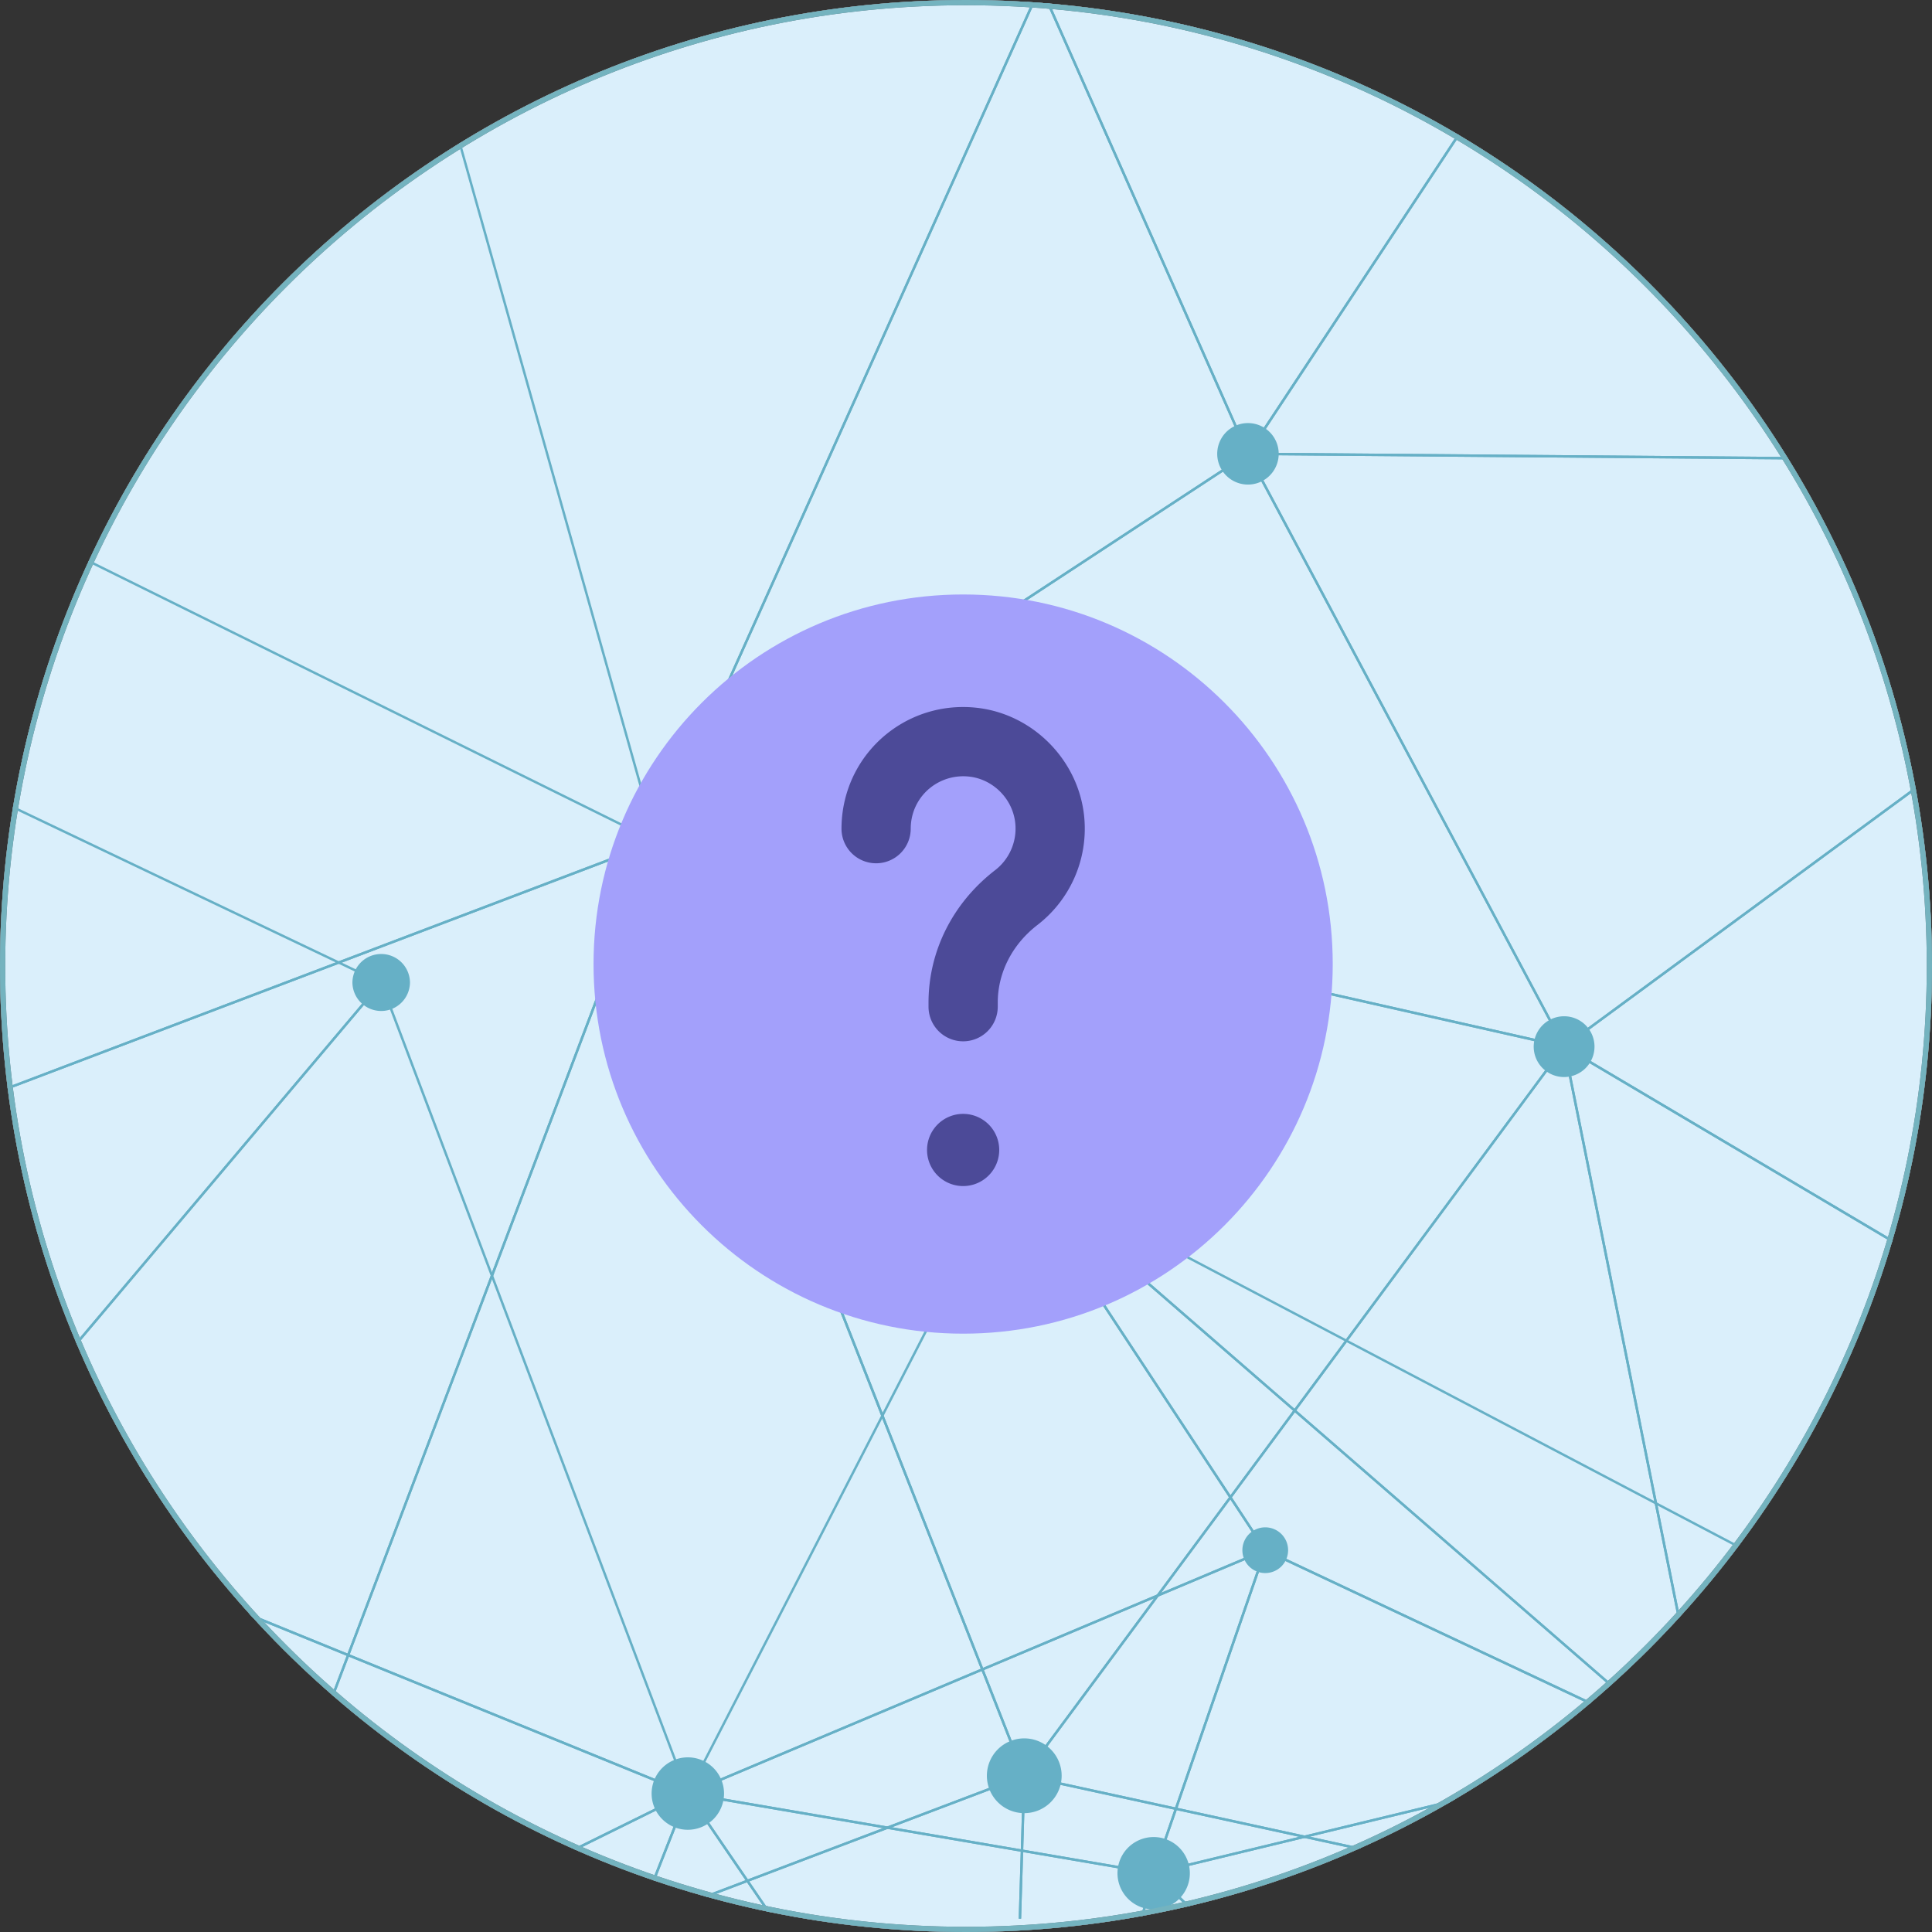
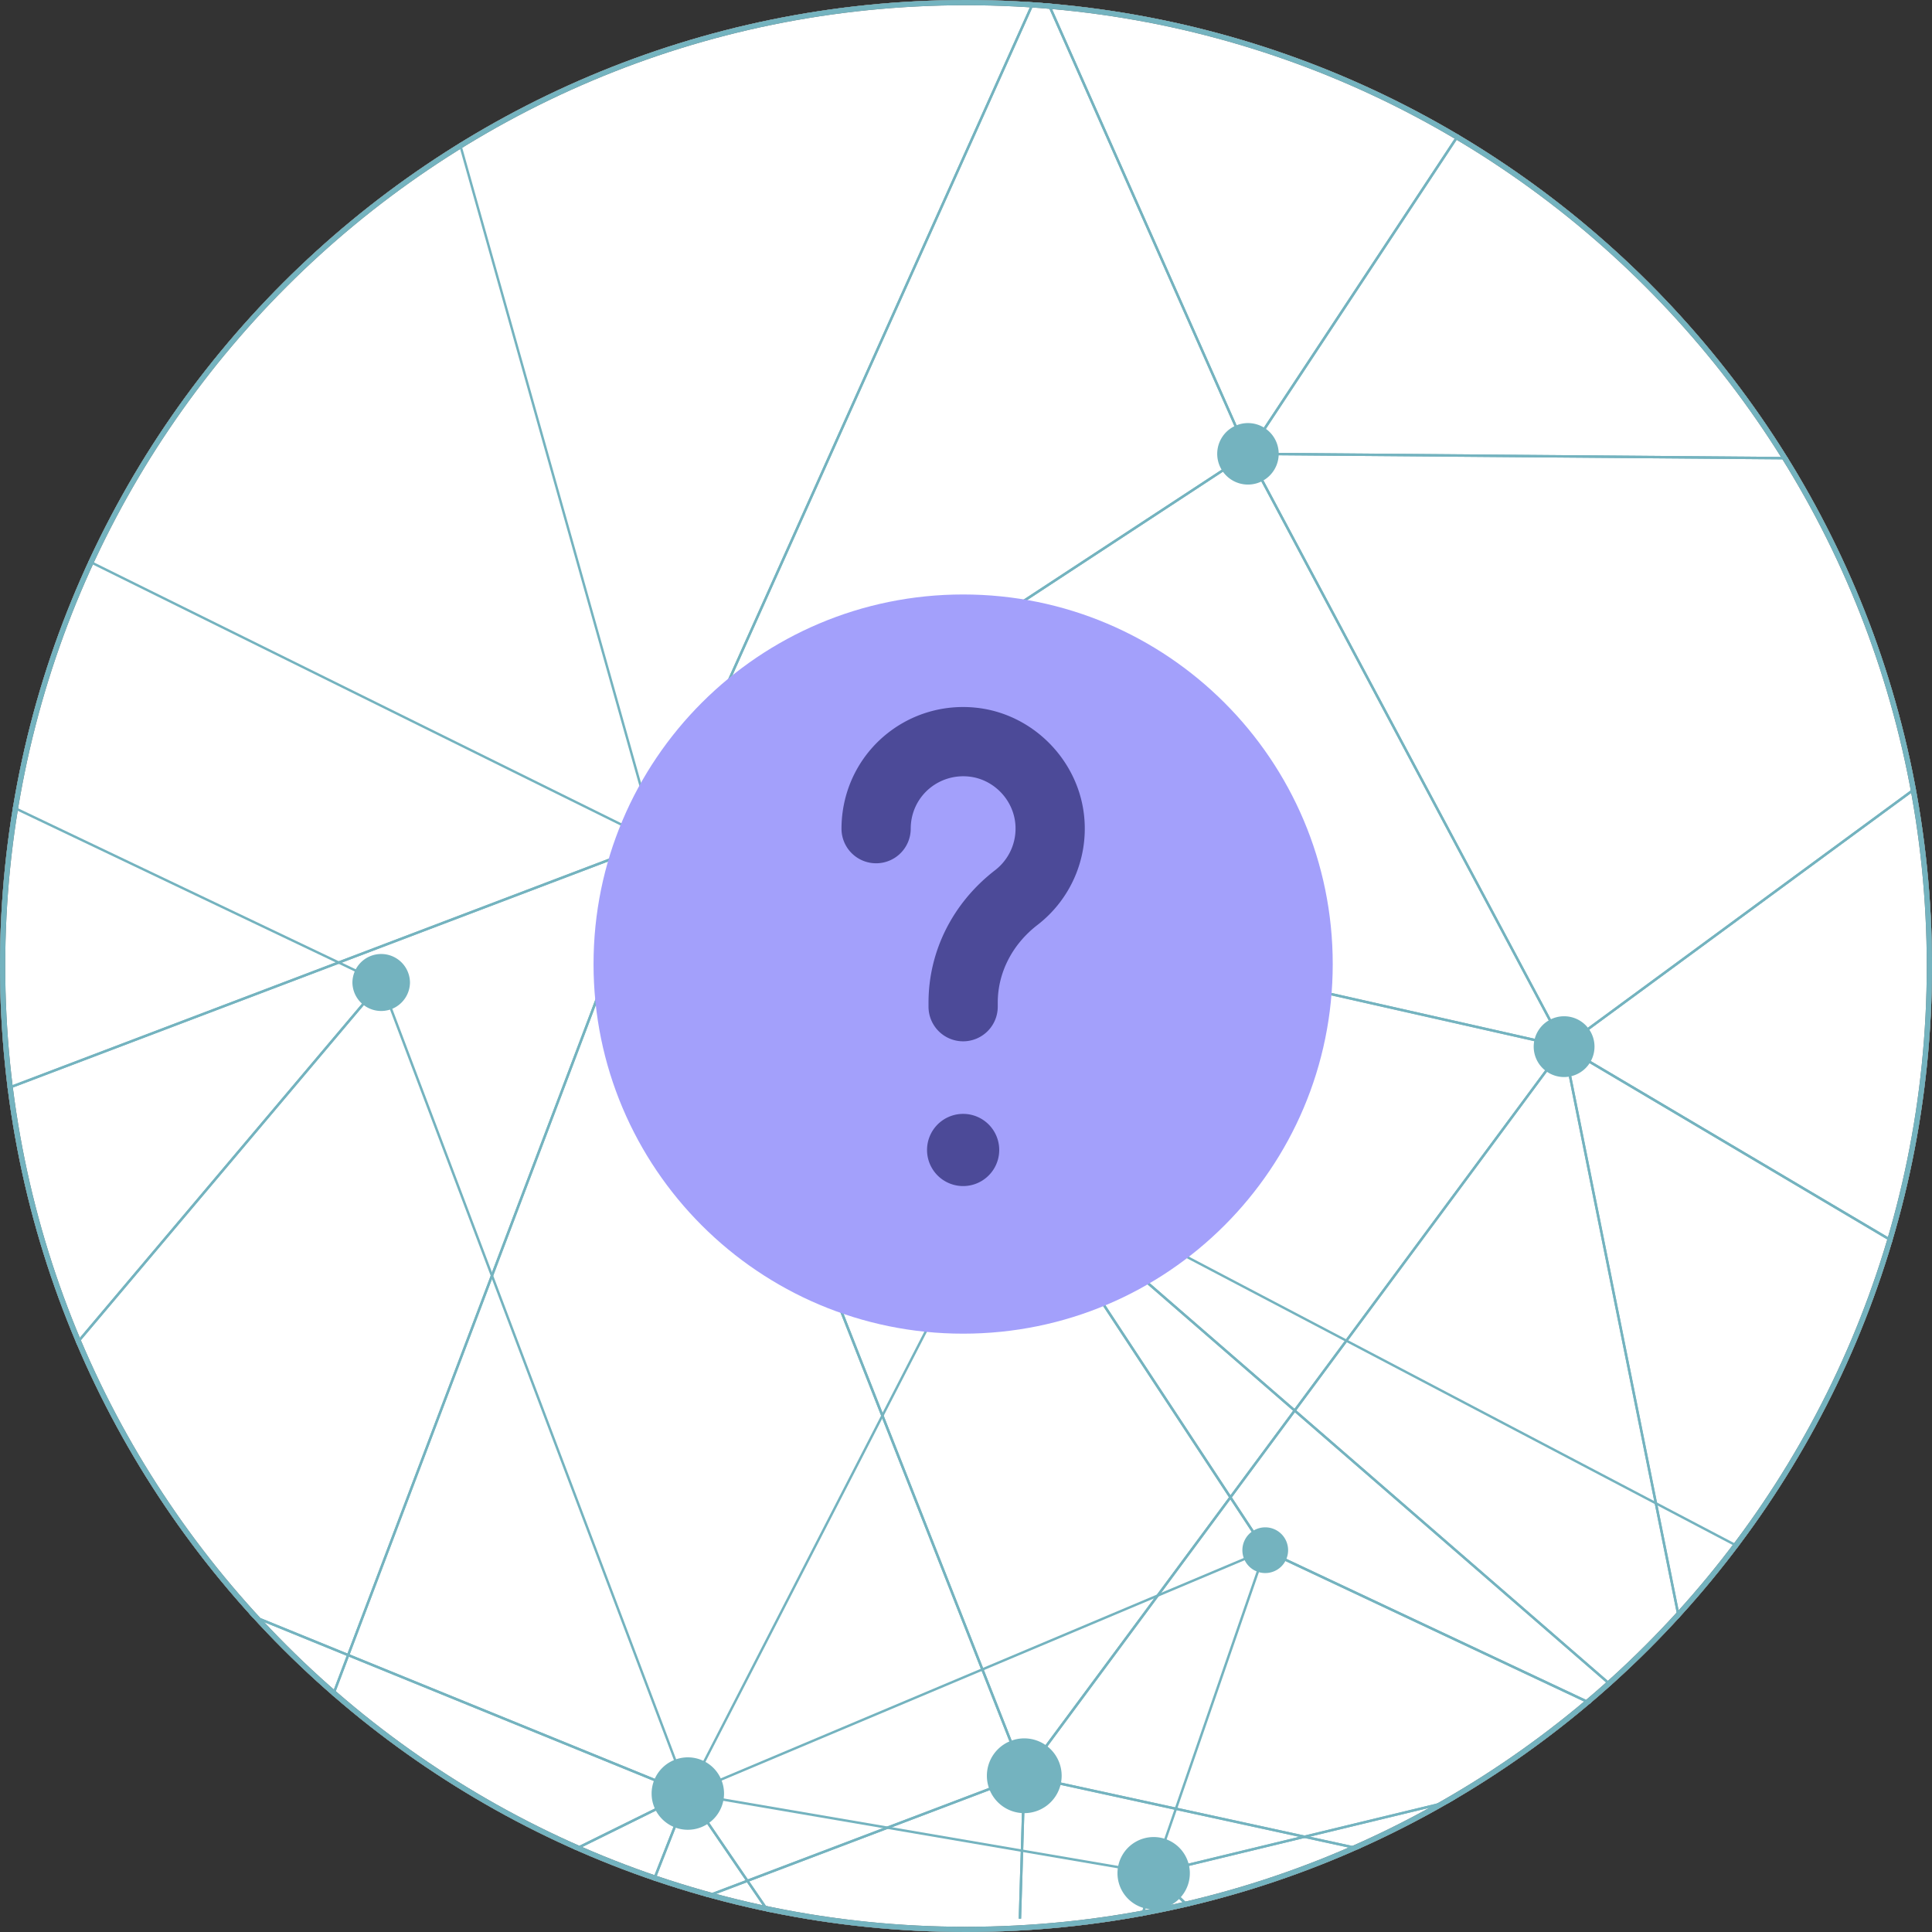
<svg xmlns="http://www.w3.org/2000/svg" width="370" height="370" viewBox="0 0 370 370">
  <rect x="0" y="0" width="370" height="370" fill="#333333" stroke="none" />
  <defs>
    <clipPath id="nz3ea">
      <path fill="#fff" d="M0 185C0 82.829 82.827.002 185 .002s185 82.827 185 185-82.827 185-185 185S0 287.174 0 185z" />
    </clipPath>
    <clipPath id="nz3ed">
      <path fill="#fff" d="M0 185C0 82.827 82.827 0 185 0s185 82.827 185 185-82.827 185-185 185S0 287.173 0 185z" />
    </clipPath>
    <clipPath id="nz3eb">
      <path d="M0 185C0 82.829 82.827.002 185 .002s185 82.827 185 185-82.827 185-185 185S0 287.174 0 185z" />
    </clipPath>
    <clipPath id="nz3ec">
      <path d="M-335.115 367.44v-491.347h734.862V367.44z" />
    </clipPath>
  </defs>
  <g>
    <g>
      <g>
        <g>
          <path fill="#fff" d="M0 185C0 82.829 82.827.002 185 .002s185 82.827 185 185-82.827 185-185 185S0 287.174 0 185z" />
          <path fill="none" stroke="#707070" stroke-miterlimit="20" stroke-width="2" d="M0 185C0 82.829 82.827.002 185 .002s185 82.827 185 185-82.827 185-185 185S0 287.174 0 185z" clip-path="url(&quot;#nz3ea&quot;)" />
        </g>
        <g clip-path="url(#nz3eb)">
          <g>
            <path fill="#74b3bf" d="M193.583 223.249L321.75 334.5l.055.049 77.939 9.871v-.465l-77.749-9.841-126.616-109.917 204.365 107.37v-.527L193.834 222.875z" />
          </g>
          <g>
            <path fill="#74b3bf" d="M322.265 367.44h.465l-.6-32.849 77.614 9.835v-.471l-77.822-9.853-.257-.037z" />
          </g>
          <g>
            <path fill="#74b3bf" d="M194.843 224.344L320.486 333.41l-78.024-36.706zm127.198 109.807L193.875 222.9l-.336.3 48.574 73.811.037.055 79.646 37.472z" />
          </g>
          <g>
            <path fill="#74b3bf" d="M220.474 358.621l9.314 8.819h.668l-9.051-8.574 100.272-24.244.587 32.818h.466l-.6-33.112-.006-.288z" />
          </g>
          <g>
            <path fill="#74b3bf" d="M218.39 367.44h.472l2.198-8.255 8.727 8.255h.667l-9.639-9.125z" />
          </g>
          <g>
            <path fill="#74b3bf" d="M321.203 334.261l-99.911 24.159 21.152-61.22zm.74.294l.643-.159-80.185-37.723-.233-.11-21.587 62.5z" />
          </g>
          <g>
            <path fill="#74b3bf" d="M147.8 367.44h.563l-16.13-23.632 88.422 15.12-2.266 8.512h.478l2.296-8.635.068-.245-89.464-15.303-.532-.092z" />
          </g>
          <g>
            <path fill="#74b3bf" d="M122.061 367.44h.496l9.235-23.467L147.8 367.44h.557l-16.443-24.085-.239-.362z" />
          </g>
          <g>
-             <path fill="#74b3bf" d="M241.917 297.298l-21.133 61.19-88.239-15.102zm.772-.827L130.91 343.576l89.99 15.395.196.037z" />
-           </g>
+             </g>
          <g>
            <path fill="#74b3bf" d="M241.96 296.783l-109.74 46.242 61.533-119.495zm.435.319l.257-.11-48.734-74.044-.214-.33-62.182 120.762-.293.563z" />
          </g>
          <g>
            <path fill="#74b3bf" d="M-17.406 367.44h.465l7.636-81.196 140.475 57.264-48.482 23.932h1.04l48.104-23.748.459-.227-141.712-57.766-.288-.11z" />
          </g>
          <g>
            <path fill="#74b3bf" d="M72.917 188.66l58.41 154.414L-9.13 285.822zm.16-.9l-82.764 98.007-.202.245 141.528 57.686.49.196z" />
          </g>
          <g>
            <path fill="#74b3bf" d="M82.687 367.44h1.041l47.57-23.485-9.234 23.485h.496l9.381-23.877.22-.557z" />
          </g>
          <g>
            <path fill="#74b3bf" d="M72.636 188.293l-81.87 96.947 7.477-132.416zm.734-.159l-75.243-35.88-.306-.14L-9.742 285.9l-.037.692z" />
          </g>
          <g>
            <path fill="#74b3bf" d="M-135.506 367.44h.686l81.067-74.466 18.525 74.466h.478l-18.74-75.336z" />
          </g>
          <g>
            <path fill="#74b3bf" d="M-53.655 292.308l-.251.036 18.683 75.097h.472l-18.586-74.717 43.577-6.534-7.648 81.251h.465l7.692-81.79z" />
          </g>
          <g>
            <path fill="#74b3bf" d="M-9.73 285.718l-43.54 6.528 50.98-138.258zm.257.422l.184-.03 7.544-133.635-.44-.092-51.79 140.438z" />
          </g>
          <g>
            <path fill="#74b3bf" d="M-216.574 299.902l-.557.031 74.05 67.51h.679l-73.596-67.1 161.755-7.544-81.264 74.643h.686l81.356-74.729.465-.435z" />
          </g>
          <g>
            <path fill="#74b3bf" d="M-54.471 292.344l-161.761 7.544 28.763-78.997zm.857.422l.833-.043-134.706-72.365-.233-.123-29.186 80.143z" />
          </g>
          <g>
            <path fill="#74b3bf" d="M-102.115 102.106l48.146 189.98-133.28-71.6zm.203-1.078l-85.869 119.403-.147.208 134.192 72.103.46.25z" />
          </g>
          <g>
            <path fill="#74b3bf" d="M-240.13 367.44h.484l23.184-66.897 73.376 66.897h.686l-74.006-67.479-.264-.233z" />
          </g>
          <g>
            <path fill="#74b3bf" d="M-334.068 367.44h.925l116.157-66.793-23.142 66.793h.484l23.497-67.816z" />
          </g>
          <g>
            <path fill="#74b3bf" d="M-102.42 101.733l-85.104 118.33-48.293-139.519zm.814-.337l-134.896-21.427 48.69 140.67.147.417z" />
          </g>
          <g>
            <path fill="#74b3bf" d="M-236.233 80.752l48.011 138.7-79.445-95.122zm48.856 139.74l-48.562-140.31-.147-.416-32.162 44.588 80.48 96.359z" />
          </g>
          <g>
            <path fill="#74b3bf" d="M-335.115 329.868v1.09l33.296-71.336 84.76 40.533-117.009 67.283h.925l116.69-67.105.38-.215-85.765-41.01-.208-.099z" />
          </g>
          <g>
            <path fill="#74b3bf" d="M-187.97 220.946l-28.728 78.875-84.625-40.467zm.593-.3l.165-.454-115.336 39.089 85.88 41.066.233.11z" />
          </g>
          <g>
            <path fill="#74b3bf" d="M-187.983 220.456l-113.622 38.507 33.76-134.125zm.465.33l.319-.11-80.578-96.481-.294-.349-34.085 135.417-.104.41z" />
          </g>
          <g>
            <path fill="#74b3bf" d="M399.745-123.907L70.711-34.162l.067.453 253.913-8.916.068-.006 74.986-53.982v-.57L324.6-43.078 72.75-34.242l326.995-89.187z" />
          </g>
          <g>
            <path fill="#74b3bf" d="M324.547-43.043l-.215.16 75.416 78.097v-.668l-74.724-77.368 74.724-53.792v-.57z" />
          </g>
          <g>
            <path fill="#74b3bf" d="M323.027-42.563L199.29-2.893 72.452-33.77zm1.727-.074l-.085-.447-253.901 8.91-.05.453L199.24-2.434l.061.018z" />
          </g>
          <g>
            <path fill="#74b3bf" d="M299.403 200.26l-.281.209 100.62 59.603v-.539l-99.781-59.107 99.782-73.351v-.576z" />
          </g>
          <g>
            <path fill="#74b3bf" d="M238.805 86.785l-.233.361 161.174 1.299v-.466L239.43 86.687l85.28-129.17 75.036 77.7v-.668l-74.901-77.565-.196-.208z" />
          </g>
          <g>
            <path fill="#74b3bf" d="M238.612 86.68l60.724 113.873.129.24 100.278-73.72v-.57l-100.125 73.603-60.234-112.954 160.359 1.292v-.465L239.004 86.68z" />
          </g>
          <g>
            <path fill="#74b3bf" d="M335.35 367.44h.587l63.81-81.098v-.741z" />
          </g>
          <g>
            <path fill="#74b3bf" d="M324.124-42.435l-85.091 128.87-39.426-88.949zm.747-.288l.36-.55-126.26 40.478 39.81 89.806.178.386z" />
          </g>
          <g>
            <path fill="#74b3bf" d="M332.88 367.44h.472l-33.48-166.532 99.874 59.162v-.539l-100.082-59.278-.453-.27z" />
          </g>
          <g>
            <path fill="#74b3bf" d="M335.35 367.44h.587l63.81-81.098v-.741z" />
          </g>
          <g>
            <path fill="#74b3bf" d="M195.975 339.943l-.214.288 125.024 27.208h2.174l-126.408-27.508 102.868-138.932 33.461 166.44h.472L299.768 200.4l-.098-.508z" />
          </g>
          <g>
            <path fill="#74b3bf" d="M238.916 87.25l60.192 112.862-172.821-38.984zm.288-.441l-.122-.22-113.5 74.453-.453.3 174.364 39.334.49.11z" />
          </g>
          <g>
            <path fill="#74b3bf" d="M299.144 200.596l-102.93 139.011-70.136-178.05zm.582-.012l.208-.288-174.186-39.29-.423-.092 70.614 179.25.153.393z" />
          </g>
          <g>
            <path fill="#74b3bf" d="M195.094 367.44h.465l.82-27.08 124.406 27.08h2.174l-126.751-27.588-.276-.055z" />
          </g>
          <g>
            <path fill="#74b3bf" d="M238.714 86.827l-112.476 73.774L199.295-2.09zm.41.282l.166-.11-39.995-90.217-73.798 164.352-.325.729z" />
          </g>
          <g>
            <path fill="#74b3bf" d="M198.97-2.495l-73.216 163.047L71.098-33.623zm.533-.067l.11-.252L70.443-34.26l55.041 195.553.172.613z" />
          </g>
          <g>
            <path fill="#74b3bf" d="M-87.832 242.082l-.294.104L8.312 367.443h.582l-96.267-125.05 212.675-80.767-77.999 205.817h.49l78.128-206.129.177-.484z" />
          </g>
          <g>
            <path fill="#74b3bf" d="M125.123 161.201L-87.534 241.97l-9.265-190.52zm1.157.062L-96.946 50.862l-.355-.172 9.32 191.622.019.312z" />
          </g>
          <g>
            <path fill="#74b3bf" d="M47.304 367.44h.49l77.913-205.566 70.149 178.076-72.464 27.49h1.305l71.539-27.141.226-.086-70.76-179.618z" />
          </g>
          <g>
            <path fill="#74b3bf" d="M123.395 367.44h1.298l71.22-27.025-.82 27.025h.465l.833-27.355.006-.343z" />
          </g>
          <g>
            <path fill="#74b3bf" d="M-97.264 51.376l9.246 190.238-127.235-153.078zm.44-.318l-.012-.3-118.882 37.441-.33.104 128.122 154.143.441.527z" />
          </g>
          <g>
            <path fill="#74b3bf" d="M-135.242 367.44h.466l5.658-72.47 111.32 72.47h.85l-112.243-73.064-.325-.208z" />
          </g>
          <g>
            <path fill="#74b3bf" d="M-129.499 294.418l-.153.203L-17.8 367.439h.852l-112.03-72.929 41.232-51.844L8.312 367.439h.582l-96.64-125.52z" />
          </g>
          <g>
            <path fill="#74b3bf" d="M-88.048 242.3l-41.207 51.82-85.587-204.366zm.478.14l.116-.147-128.02-154.02-.391.232 86.334 206.153.153.356z" />
          </g>
          <g>
            <path fill="#74b3bf" d="M-200.905 367.44h.643l70.663-72.262-5.64 72.262h.46l5.694-72.856.043-.63z" />
          </g>
          <g>
            <path fill="#74b3bf" d="M-335.115 348.409v.477l205.051-53.883-70.84 72.439h.643l71.11-72.715.581-.594z" />
          </g>
          <g>
            <path fill="#74b3bf" d="M-335.115 162.143l205.229 132.33-205.229 53.933v.484l205.853-54.098.509-.129-206.362-133.07z" />
          </g>
          <g>
            <g>
              <g />
              <g clip-path="url(#nz3ec)">
                <path fill="#74b3bf" d="M324.111 334.329a2.216 2.216 0 1 1-4.433 0c0-1.219.998-2.211 2.216-2.211 1.225 0 2.217.992 2.217 2.21" />
              </g>
              <g clip-path="url(#nz3ec)">
                <path fill="#74b3bf" d="M197.531 223.077a3.805 3.805 0 0 1-3.803 3.797 3.796 3.796 0 0 1-3.796-3.797c0-2.1 1.696-3.797 3.796-3.797a3.801 3.801 0 0 1 3.803 3.797" />
              </g>
              <g clip-path="url(#nz3ec)">
                <path fill="#74b3bf" d="M326.665 334.329c0 2.64-2.137 4.77-4.77 4.77a4.768 4.768 0 1 1 0-9.535 4.767 4.767 0 0 1 4.77 4.765" />
              </g>
              <g clip-path="url(#nz3ec)">
                <path fill="#74b3bf" d="M326.812 334.329a4.923 4.923 0 0 1-4.917 4.923c-2.713 0-4.912-2.21-4.912-4.923a4.916 4.916 0 0 1 4.912-4.918 4.917 4.917 0 0 1 4.917 4.918" />
              </g>
              <g clip-path="url(#nz3ec)">
                <path fill="#74b3bf" d="M245.763 296.881a3.456 3.456 0 1 1-6.914 0 3.451 3.451 0 0 1 3.46-3.453 3.454 3.454 0 0 1 3.454 3.453" />
              </g>
              <g clip-path="url(#nz3ec)">
                <path fill="#74b3bf" d="M196.386 223.077a2.654 2.654 0 1 1-5.31 0 2.655 2.655 0 0 1 5.31 0" />
              </g>
              <g clip-path="url(#nz3ec)">
                <path fill="#74b3bf" d="M222.872 358.745c0 1.071-.87 1.928-1.93 1.928a1.93 1.93 0 0 1 0-3.858c1.06 0 1.93.864 1.93 1.93" />
              </g>
              <g clip-path="url(#nz3ec)">
                <path fill="#74b3bf" d="M325.477 334.329a3.583 3.583 0 0 1-3.583 3.582 3.58 3.58 0 1 1 3.582-3.582" />
              </g>
              <g clip-path="url(#nz3ec)">
                <path fill="#74b3bf" d="M227.869 358.744a6.928 6.928 0 1 1-13.858 0 6.928 6.928 0 1 1 13.858 0" />
              </g>
              <g clip-path="url(#nz3ec)">
                <path fill="#74b3bf" d="M326.524 334.329a4.626 4.626 0 1 1-9.253 0 4.623 4.623 0 0 1 4.623-4.624c2.56 0 4.63 2.07 4.63 4.624" />
              </g>
              <g clip-path="url(#nz3ec)">
                <path fill="#74b3bf" d="M224.782 358.745c0 2.124-1.72 3.84-3.84 3.84a3.834 3.834 0 0 1-3.839-3.84 3.838 3.838 0 0 1 3.84-3.84c2.119 0 3.84 1.72 3.84 3.84" />
              </g>
              <g clip-path="url(#nz3ec)">
                <path fill="#74b3bf" d="M246.687 296.881a4.378 4.378 0 0 1-4.378 4.379 4.378 4.378 0 0 1-4.379-4.379 4.378 4.378 0 0 1 4.379-4.378 4.378 4.378 0 0 1 4.378 4.378" />
              </g>
              <g clip-path="url(#nz3ec)">
                <path fill="#74b3bf" d="M138.663 343.484a6.94 6.94 0 0 1-6.938 6.938c-3.828 0-6.933-3.11-6.933-6.938a6.934 6.934 0 0 1 6.933-6.932 6.935 6.935 0 0 1 6.938 6.932" />
              </g>
              <g clip-path="url(#nz3ec)">
                <path fill="#74b3bf" d="M225.18 358.745a4.244 4.244 0 0 1-8.487 0 4.242 4.242 0 0 1 4.25-4.238 4.24 4.24 0 0 1 4.238 4.238" />
              </g>
              <g clip-path="url(#nz3ec)">
                <path fill="#74b3bf" d="M135.54 343.484a3.808 3.808 0 0 1-3.815 3.815 3.816 3.816 0 1 1 3.815-3.815" />
              </g>
              <g clip-path="url(#nz3ec)">
                <path fill="#74b3bf" d="M226.173 358.744a5.232 5.232 0 0 1-5.23 5.236 5.234 5.234 0 0 1 0-10.466c2.884 0 5.23 2.34 5.23 5.23" />
              </g>
              <g clip-path="url(#nz3ec)">
                <path fill="#74b3bf" d="M135.785 343.484a4.054 4.054 0 1 1-8.108 0 4.055 4.055 0 0 1 8.108 0" />
              </g>
              <g clip-path="url(#nz3ec)">
                <path fill="#74b3bf" d="M243.81 296.881c0 .833-.668 1.5-1.5 1.5-.834 0-1.501-.667-1.501-1.5 0-.832.667-1.5 1.5-1.5s1.5.668 1.5 1.5" />
              </g>
              <g clip-path="url(#nz3ec)">
                <path fill="#74b3bf" d="M244.287 296.881a1.977 1.977 0 0 1-1.978 1.978 1.973 1.973 0 0 1-1.978-1.978c0-1.096.882-1.978 1.978-1.978 1.09 0 1.978.882 1.978 1.978" />
              </g>
              <g clip-path="url(#nz3ec)">
                <path fill="#74b3bf" d="M135.044 343.484a3.314 3.314 0 0 1-3.32 3.319 3.318 3.318 0 0 1-3.319-3.32 3.318 3.318 0 1 1 6.638 0" />
              </g>
              <g clip-path="url(#nz3ec)">
                <path fill="#74b3bf" d="M196.515 223.077a2.785 2.785 0 0 1-2.786 2.786 2.785 2.785 0 0 1-2.787-2.786 2.786 2.786 0 1 1 5.573 0" />
              </g>
              <g clip-path="url(#nz3ec)">
                <path fill="#74b3bf" d="M134.554 343.484a2.825 2.825 0 0 1-2.83 2.823 2.824 2.824 0 0 1-2.823-2.823 2.828 2.828 0 0 1 2.824-2.823 2.83 2.83 0 0 1 2.829 2.823" />
              </g>
              <g clip-path="url(#nz3ec)">
                <path fill="#74b3bf" d="M-7.403 285.914a2.11 2.11 0 0 1-2.107 2.106c-1.163 0-2.1-.95-2.1-2.106 0-1.158.937-2.107 2.1-2.107a2.11 2.11 0 0 1 2.107 2.107" />
              </g>
              <g clip-path="url(#nz3ec)">
                <path fill="#74b3bf" d="M134.095 343.484c0 1.31-1.06 2.37-2.37 2.37a2.361 2.361 0 0 1-2.358-2.37 2.36 2.36 0 0 1 2.358-2.364c1.31 0 2.37 1.06 2.37 2.364" />
              </g>
              <g clip-path="url(#nz3ec)">
                <path fill="#74b3bf" d="M-6.705 285.914a2.804 2.804 0 1 1-5.609 0 2.804 2.804 0 0 1 5.609 0" />
              </g>
              <g clip-path="url(#nz3ec)">
                <path fill="#74b3bf" d="M75.575 188.208a2.578 2.578 0 0 1-2.578 2.578 2.576 2.576 0 1 1 2.578-2.578" />
              </g>
              <g clip-path="url(#nz3ec)">
                <path fill="#74b3bf" d="M133.868 343.484a2.142 2.142 0 0 1-2.143 2.143 2.14 2.14 0 0 1-2.132-2.143 2.138 2.138 0 0 1 4.275 0" />
              </g>
              <g clip-path="url(#nz3ec)">
                <path fill="#74b3bf" d="M78.514 188.208a5.512 5.512 0 0 1-11.022 0 5.507 5.507 0 0 1 5.51-5.506 5.507 5.507 0 0 1 5.512 5.506" />
              </g>
              <g clip-path="url(#nz3ec)">
                <path fill="#74b3bf" d="M-7.697 285.914c0 .998-.808 1.812-1.807 1.812a1.816 1.816 0 0 1-1.812-1.812c0-.999.814-1.813 1.812-1.813.999 0 1.807.814 1.807 1.813" />
              </g>
              <g clip-path="url(#nz3ec)">
                <path fill="#74b3bf" d="M-.036 152.463a1.93 1.93 0 0 1-1.935 1.929 1.929 1.929 0 1 1 0-3.858c1.065 0 1.935.863 1.935 1.929" />
              </g>
              <g clip-path="url(#nz3ec)">
                <path fill="#74b3bf" d="M-48.494 292.54a5.129 5.129 0 1 1-10.258 0 5.134 5.134 0 0 1 5.132-5.132 5.133 5.133 0 0 1 5.126 5.132" />
              </g>
              <g clip-path="url(#nz3ec)">
                <path fill="#74b3bf" d="M-47.502 292.54a6.117 6.117 0 0 1-6.118 6.123 6.12 6.12 0 0 1 0-12.242 6.116 6.116 0 0 1 6.118 6.119" />
              </g>
              <g clip-path="url(#nz3ec)">
                <path fill="#74b3bf" d="M-5.713 285.914a3.79 3.79 0 0 1-3.79 3.79 3.79 3.79 0 0 1-3.791-3.79 3.79 3.79 0 0 1 3.79-3.791 3.79 3.79 0 0 1 3.791 3.79" />
              </g>
              <g clip-path="url(#nz3ec)">
                <path fill="#74b3bf" d="M-7.097 285.914a2.41 2.41 0 0 1-2.413 2.412 2.41 2.41 0 0 1-2.412-2.412 2.415 2.415 0 0 1 2.412-2.42 2.415 2.415 0 0 1 2.413 2.42" />
              </g>
              <g clip-path="url(#nz3ec)">
                <path fill="#74b3bf" d="M-49.437 292.54a4.187 4.187 0 0 1-4.189 4.188 4.187 4.187 0 0 1-4.189-4.188 4.19 4.19 0 0 1 4.19-4.19 4.19 4.19 0 0 1 4.188 4.19" />
              </g>
              <g clip-path="url(#nz3ec)">
                <path fill="#74b3bf" d="M1.874 152.463a3.844 3.844 0 0 1-3.845 3.845 3.845 3.845 0 0 1-3.846-3.845 3.845 3.845 0 0 1 3.846-3.846 3.844 3.844 0 0 1 3.845 3.846" />
              </g>
              <g clip-path="url(#nz3ec)">
                <path fill="#74b3bf" d="M-48.047 292.54a5.573 5.573 0 0 1-5.573 5.572 5.575 5.575 0 0 1-5.579-5.572 5.575 5.575 0 0 1 5.58-5.573 5.573 5.573 0 0 1 5.572 5.573" />
              </g>
              <g clip-path="url(#nz3ec)">
                <path fill="#74b3bf" d="M-211.897 300.14a4.67 4.67 0 1 1-9.339 0 4.67 4.67 0 0 1 9.339 0" />
              </g>
              <g clip-path="url(#nz3ec)">
                <path fill="#74b3bf" d="M-50.288 292.54a3.33 3.33 0 0 1-3.332 3.33 3.327 3.327 0 0 1-3.331-3.33 3.331 3.331 0 1 1 6.663 0" />
              </g>
              <g clip-path="url(#nz3ec)">
                <path fill="#74b3bf" d="M-214.218 300.14a2.346 2.346 0 0 1-4.69 0 2.347 2.347 0 0 1 2.345-2.352 2.347 2.347 0 0 1 2.345 2.351" />
              </g>
              <g clip-path="url(#nz3ec)">
                <path fill="#74b3bf" d="M-185.54 220.566a2.054 2.054 0 1 1-4.109 0c0-1.139.919-2.051 2.052-2.051 1.139 0 2.057.912 2.057 2.051" />
              </g>
              <g clip-path="url(#nz3ec)">
                <path fill="#74b3bf" d="M-47.239 292.54a6.387 6.387 0 1 1-12.775-.001 6.387 6.387 0 0 1 12.775 0" />
              </g>
              <g clip-path="url(#nz3ec)">
                <path fill="#74b3bf" d="M-186.324 220.566c0 .698-.57 1.274-1.267 1.274a1.27 1.27 0 1 1 0-2.541c.698 0 1.267.569 1.267 1.267" />
              </g>
              <g clip-path="url(#nz3ec)">
                <path fill="#74b3bf" d="M-99.291 101.567a2.722 2.722 0 0 1-5.445 0 2.717 2.717 0 0 1 2.72-2.719 2.718 2.718 0 0 1 2.725 2.72" />
              </g>
              <g clip-path="url(#nz3ec)">
                <path fill="#74b3bf" d="M-136.8 367.44a4.005 4.005 0 0 0-2.143-.618c-.79 0-1.52.226-2.144.618z" />
              </g>
              <g clip-path="url(#nz3ec)">
                <path fill="#74b3bf" d="M-137.002 367.44a3.932 3.932 0 0 0-1.935-.508c-.71 0-1.372.184-1.942.508z" />
              </g>
              <g clip-path="url(#nz3ec)">
                <path fill="#74b3bf" d="M-212.638 300.14a3.93 3.93 0 0 1-3.931 3.925 3.926 3.926 0 0 1 0-7.851 3.93 3.93 0 0 1 3.931 3.925" />
              </g>
              <g clip-path="url(#nz3ec)">
                <path fill="#74b3bf" d="M-214.763 300.14a1.803 1.803 0 1 1-3.606-.007 1.803 1.803 0 0 1 3.606.006" />
              </g>
              <g clip-path="url(#nz3ec)">
                <path fill="#74b3bf" d="M-98.318 101.567a3.694 3.694 0 0 1-3.699 3.693 3.693 3.693 0 0 1 0-7.385 3.694 3.694 0 0 1 3.7 3.692" />
              </g>
              <g clip-path="url(#nz3ec)">
                <path fill="#74b3bf" d="M-184.486 220.566a3.11 3.11 0 0 1-3.105 3.11 3.11 3.11 0 0 1-3.105-3.11 3.105 3.105 0 0 1 6.21 0" />
              </g>
              <g clip-path="url(#nz3ec)">
                <path fill="#74b3bf" d="M-233.624 80.256a2.527 2.527 0 0 1-2.535 2.53 2.53 2.53 0 0 1 0-5.058 2.531 2.531 0 0 1 2.535 2.528" />
              </g>
              <g clip-path="url(#nz3ec)">
                <path fill="#74b3bf" d="M-185.534 220.566a2.058 2.058 0 1 1-4.114-.001 2.058 2.058 0 0 1 4.114.001" />
              </g>
              <g clip-path="url(#nz3ec)">
                <path fill="#74b3bf" d="M-264.084 124.342a3.873 3.873 0 1 1-7.747 0 3.873 3.873 0 1 1 7.747 0" />
              </g>
              <g clip-path="url(#nz3ec)">
                <path fill="#74b3bf" d="M-233.36 80.256a2.793 2.793 0 0 1-2.8 2.793 2.791 2.791 0 0 1-2.792-2.793 2.791 2.791 0 0 1 2.793-2.792c1.549 0 2.798 1.25 2.798 2.792" />
              </g>
              <g clip-path="url(#nz3ec)">
                <path fill="#74b3bf" d="M-214.016 300.14a2.55 2.55 0 0 1-5.101 0 2.55 2.55 0 0 1 5.101 0" />
              </g>
              <g clip-path="url(#nz3ec)">
                <path fill="#74b3bf" d="M-297.043 259.318c0 2.7-2.186 4.893-4.893 4.893a4.895 4.895 0 0 1-4.893-4.893c0-2.7 2.193-4.893 4.893-4.893a4.891 4.891 0 0 1 4.893 4.893" />
              </g>
              <g clip-path="url(#nz3ec)">
                <path fill="#74b3bf" d="M-212.154 300.14a4.41 4.41 0 0 1-8.818 0 4.416 4.416 0 0 1 4.409-4.416 4.416 4.416 0 0 1 4.409 4.415" />
              </g>
              <g clip-path="url(#nz3ec)">
                <path fill="#74b3bf" d="M-298.666 259.318a3.27 3.27 0 1 1-6.539.001 3.27 3.27 0 0 1 6.54-.001" />
              </g>
              <g clip-path="url(#nz3ec)">
                <path fill="#74b3bf" d="M-185.05 220.566a2.539 2.539 0 0 1-2.541 2.541 2.539 2.539 0 0 1-2.542-2.541 2.543 2.543 0 0 1 2.542-2.541 2.543 2.543 0 0 1 2.541 2.541" />
              </g>
              <g clip-path="url(#nz3ec)">
                <path fill="#74b3bf" d="M-184.046 220.566a3.544 3.544 0 0 1-3.545 3.546 3.544 3.544 0 0 1-3.546-3.546 3.548 3.548 0 0 1 3.546-3.546 3.548 3.548 0 0 1 3.545 3.546" />
              </g>
              <g clip-path="url(#nz3ec)">
                <path fill="#74b3bf" d="M-296.29 259.318a5.644 5.644 0 0 1-5.646 5.646 5.644 5.644 0 0 1-5.646-5.646 5.648 5.648 0 0 1 5.646-5.646 5.648 5.648 0 0 1 5.647 5.646" />
              </g>
              <g clip-path="url(#nz3ec)">
                <path fill="#74b3bf" d="M-265.431 124.342a2.523 2.523 0 0 1-2.523 2.523 2.525 2.525 0 0 1-2.53-2.523 2.525 2.525 0 0 1 2.53-2.523 2.523 2.523 0 0 1 2.523 2.523" />
              </g>
              <g clip-path="url(#nz3ec)">
                <path fill="#74b3bf" d="M328.239-42.857a3.562 3.562 0 0 1-3.558 3.564 3.567 3.567 0 0 1-3.564-3.564 3.567 3.567 0 0 1 3.564-3.564 3.562 3.562 0 0 1 3.558 3.564" />
              </g>
              <g clip-path="url(#nz3ec)">
                <path fill="#74b3bf" d="M74.338-33.941a3.57 3.57 0 1 1-7.14 0 3.575 3.575 0 0 1 3.57-3.576 3.575 3.575 0 0 1 3.57 3.576" />
              </g>
              <g clip-path="url(#nz3ec)">
                <path fill="#74b3bf" d="M328.575-42.857a3.893 3.893 0 0 1-3.894 3.894 3.893 3.893 0 0 1-3.895-3.894 3.893 3.893 0 0 1 3.895-3.895c2.15 0 3.894 1.739 3.894 3.895" />
              </g>
              <g clip-path="url(#nz3ec)">
                <path fill="#74b3bf" d="M327.657-42.857a2.982 2.982 0 0 1-2.97 2.976 2.977 2.977 0 1 1 0-5.953 2.982 2.982 0 0 1 2.97 2.977" />
              </g>
              <g clip-path="url(#nz3ec)">
                <path fill="#74b3bf" d="M203.288-2.654a3.993 3.993 0 1 1-7.987-.002 3.993 3.993 0 0 1 7.987.002" />
              </g>
              <g clip-path="url(#nz3ec)">
                <path fill="#74b3bf" d="M74.68-33.941a3.916 3.916 0 0 1-3.912 3.913 3.915 3.915 0 0 1-3.907-3.913 3.906 3.906 0 0 1 3.907-3.907 3.907 3.907 0 0 1 3.913 3.907" />
              </g>
              <g clip-path="url(#nz3ec)">
                <path fill="#74b3bf" d="M303.02 200.443a3.476 3.476 0 0 1-3.478 3.478 3.481 3.481 0 0 1-3.484-3.478 3.481 3.481 0 0 1 3.484-3.478 3.476 3.476 0 0 1 3.479 3.478" />
              </g>
              <g clip-path="url(#nz3ec)">
                <path fill="#74b3bf" d="M240.619 86.913a1.616 1.616 0 1 1-3.233 0 1.616 1.616 0 0 1 3.233 0" />
              </g>
              <g clip-path="url(#nz3ec)">
                <path fill="#74b3bf" d="M328.606-42.857a3.925 3.925 0 0 1-3.925 3.925 3.92 3.92 0 0 1-3.92-3.925 3.92 3.92 0 0 1 3.92-3.926 3.925 3.925 0 0 1 3.925 3.926" />
              </g>
              <g clip-path="url(#nz3ec)">
                <path fill="#74b3bf" d="M303.223 200.443a3.69 3.69 0 0 1-3.687 3.687 3.68 3.68 0 0 1-3.674-3.687 3.675 3.675 0 0 1 3.674-3.68 3.685 3.685 0 0 1 3.687 3.68" />
              </g>
              <g clip-path="url(#nz3ec)">
                <path fill="#74b3bf" d="M241.103 86.913c0 1.164-.944 2.1-2.107 2.1a2.1 2.1 0 1 1 0-4.2c1.163 0 2.107.943 2.107 2.1" />
              </g>
              <g clip-path="url(#nz3ec)">
                <path fill="#74b3bf" d="M334.76 367.44a2.802 2.802 0 0 0-2.259 0z" />
              </g>
              <g clip-path="url(#nz3ec)">
                <path fill="#74b3bf" d="M329.323-42.857a4.643 4.643 0 0 1-4.642 4.641 4.644 4.644 0 0 1-4.648-4.641 4.644 4.644 0 0 1 4.648-4.642 4.643 4.643 0 0 1 4.642 4.642" />
              </g>
              <g clip-path="url(#nz3ec)">
                <path fill="#74b3bf" d="M244.887 86.913a5.888 5.888 0 0 1-11.776 0 5.888 5.888 0 1 1 11.776 0" />
              </g>
              <g clip-path="url(#nz3ec)">
                <path fill="#74b3bf" d="M200.765-2.654c0 .814-.656 1.47-1.47 1.47s-1.47-.656-1.47-1.47c0-.815.656-1.47 1.47-1.47s1.47.655 1.47 1.47" />
              </g>
              <g clip-path="url(#nz3ec)">
                <path fill="#74b3bf" d="M303.223 200.443a3.69 3.69 0 0 1-3.687 3.687 3.685 3.685 0 0 1-3.68-3.687 3.685 3.685 0 0 1 3.68-3.686 3.69 3.69 0 0 1 3.687 3.686" />
              </g>
              <g clip-path="url(#nz3ec)">
                <path fill="#74b3bf" d="M303.903 200.443a4.358 4.358 0 0 1-4.36 4.36c-2.401 0-4.36-1.953-4.36-4.36 0-2.413 1.959-4.36 4.36-4.36a4.354 4.354 0 0 1 4.36 4.36" />
              </g>
              <g clip-path="url(#nz3ec)">
                <path fill="#74b3bf" d="M336.414 367.44a3.768 3.768 0 0 0-5.573 0z" />
              </g>
              <g clip-path="url(#nz3ec)">
                <path fill="#74b3bf" d="M197.813 340.079a1.66 1.66 0 0 1-1.66 1.66 1.66 1.66 0 1 1 1.66-1.66" />
              </g>
              <g clip-path="url(#nz3ec)">
                <path fill="#74b3bf" d="M305.366 200.443a5.826 5.826 0 0 1-5.824 5.824 5.82 5.82 0 1 1 0-11.641 5.82 5.82 0 0 1 5.824 5.817" />
              </g>
              <g clip-path="url(#nz3ec)">
                <path fill="#74b3bf" d="M131.553 161.232a5.852 5.852 0 0 1-5.848 5.848 5.852 5.852 0 0 1-5.848-5.848 5.852 5.852 0 0 1 5.848-5.848 5.852 5.852 0 0 1 5.848 5.848" />
              </g>
              <g clip-path="url(#nz3ec)">
                <path fill="#74b3bf" d="M242.89 86.913c0 2.15-1.739 3.889-3.894 3.889a3.885 3.885 0 0 1-3.883-3.889 3.89 3.89 0 0 1 3.883-3.895 3.893 3.893 0 0 1 3.895 3.895" />
              </g>
              <g clip-path="url(#nz3ec)">
                <path fill="#74b3bf" d="M303.217 200.443a3.673 3.673 0 1 1-7.349 0 3.672 3.672 0 0 1 3.668-3.674 3.679 3.679 0 0 1 3.68 3.674" />
              </g>
              <g clip-path="url(#nz3ec)">
-                 <path fill="#74b3bf" d="M201.095 340.079a4.942 4.942 0 0 1-4.942 4.936c-2.725 0-4.923-2.217-4.923-4.936a4.926 4.926 0 0 1 4.923-4.936 4.938 4.938 0 0 1 4.942 4.936" />
-               </g>
+                 </g>
              <g clip-path="url(#nz3ec)">
                <path fill="#74b3bf" d="M127.915 161.232a2.214 2.214 0 0 1-4.427 0 2.215 2.215 0 0 1 4.427 0" />
              </g>
              <g clip-path="url(#nz3ec)">
                <path fill="#74b3bf" d="M339.807 367.44c-1.005-2.419-3.393-4.133-6.18-4.133-2.786 0-5.174 1.714-6.178 4.133z" />
              </g>
              <g clip-path="url(#nz3ec)">
                <path fill="#74b3bf" d="M200.55 340.079a4.39 4.39 0 0 1-4.39 4.39 4.396 4.396 0 0 1-4.397-4.39 4.401 4.401 0 0 1 4.397-4.397 4.396 4.396 0 0 1 4.39 4.397" />
              </g>
              <g clip-path="url(#nz3ec)">
                <path fill="#74b3bf" d="M242.872 86.913a3.875 3.875 0 1 1-3.876-3.876 3.873 3.873 0 0 1 3.876 3.876" />
              </g>
              <g clip-path="url(#nz3ec)">
                <path fill="#74b3bf" d="M128.767 161.232a3.063 3.063 0 0 1-6.124 0 3.063 3.063 0 0 1 6.124 0" />
              </g>
              <g clip-path="url(#nz3ec)">
                <path fill="#74b3bf" d="M201.683-2.654a2.393 2.393 0 0 1-2.394 2.388 2.386 2.386 0 0 1-2.382-2.388 2.389 2.389 0 0 1 4.777 0" />
              </g>
              <g clip-path="url(#nz3ec)">
                <path fill="#74b3bf" d="M200.434-2.654c0 .63-.514 1.145-1.145 1.145a1.146 1.146 0 0 1-1.14-1.145 1.142 1.142 0 1 1 2.284 0" />
              </g>
              <g clip-path="url(#nz3ec)">
                <path fill="#74b3bf" d="M130.788 161.232a5.087 5.087 0 0 1-5.083 5.089 5.089 5.089 0 1 1 0-10.178 5.087 5.087 0 0 1 5.083 5.089" />
              </g>
              <g clip-path="url(#nz3ec)">
                <path fill="#74b3bf" d="M75.863-33.941a5.091 5.091 0 0 1-5.095 5.095 5.091 5.091 0 0 1-5.095-5.095 5.091 5.091 0 0 1 5.095-5.095 5.091 5.091 0 0 1 5.095 5.095" />
              </g>
              <g clip-path="url(#nz3ec)">
                <path fill="#74b3bf" d="M127.946 161.232a2.242 2.242 0 0 1-4.483 0 2.242 2.242 0 0 1 4.483 0" />
              </g>
              <g clip-path="url(#nz3ec)">
                <path fill="#74b3bf" d="M-84.453 242.293a3.296 3.296 0 0 1-3.295 3.295 3.3 3.3 0 0 1-3.3-3.295 3.297 3.297 0 0 1 3.3-3.294 3.292 3.292 0 0 1 3.295 3.294" />
              </g>
              <g clip-path="url(#nz3ec)">
                <path fill="#74b3bf" d="M130.916 161.232a5.211 5.211 0 1 1-10.423 0 5.22 5.22 0 0 1 5.212-5.217 5.217 5.217 0 0 1 5.211 5.217" />
              </g>
              <g clip-path="url(#nz3ec)">
                <path fill="#74b3bf" d="M-86.107 242.293c0 .9-.735 1.642-1.641 1.642-.9 0-1.635-.741-1.635-1.642a1.64 1.64 0 0 1 1.635-1.64c.906 0 1.641.734 1.641 1.64" />
              </g>
              <g clip-path="url(#nz3ec)">
                <path fill="#74b3bf" d="M-92.96 51.07a4.09 4.09 0 0 1-4.09 4.09 4.091 4.091 0 0 1-4.097-4.09 4.097 4.097 0 0 1 4.097-4.097c2.26 0 4.09 1.837 4.09 4.097" />
              </g>
              <g clip-path="url(#nz3ec)">
                <path fill="#74b3bf" d="M203.318 340.079a7.156 7.156 0 0 1-7.158 7.159 7.16 7.16 0 1 1 7.159-7.159" />
              </g>
              <g clip-path="url(#nz3ec)">
                <path fill="#74b3bf" d="M129.471 161.232a3.763 3.763 0 0 1-3.766 3.766 3.763 3.763 0 0 1-3.766-3.766 3.764 3.764 0 0 1 3.766-3.766 3.763 3.763 0 0 1 3.766 3.766" />
              </g>
              <g clip-path="url(#nz3ec)">
                <path fill="#74b3bf" d="M199.013 340.079a2.858 2.858 0 1 1-5.713 0 2.858 2.858 0 0 1 5.714 0" />
              </g>
              <g clip-path="url(#nz3ec)">
                <path fill="#74b3bf" d="M-93.351 51.07a3.7 3.7 0 1 1-3.7-3.699c2.04 0 3.7 1.66 3.7 3.7" />
              </g>
              <g clip-path="url(#nz3ec)">
                <path fill="#74b3bf" d="M-86.309 242.293c0 .796-.643 1.44-1.439 1.44s-1.44-.644-1.44-1.44c0-.796.644-1.439 1.44-1.439.796 0 1.44.643 1.44 1.44" />
              </g>
              <g clip-path="url(#nz3ec)">
                <path fill="#74b3bf" d="M-213.3 88.42a2.352 2.352 0 1 1-4.703-.002 2.352 2.352 0 0 1 4.704.002" />
              </g>
              <g clip-path="url(#nz3ec)">
-                 <path fill="#74b3bf" d="M-125.936 294.567a3.38 3.38 0 1 1-6.761 0 3.38 3.38 0 0 1 3.38-3.38 3.38 3.38 0 0 1 3.38 3.38" />
-               </g>
+                 </g>
              <g clip-path="url(#nz3ec)">
                <path fill="#74b3bf" d="M-126.555 294.567a2.763 2.763 0 0 1-5.524 0 2.757 2.757 0 0 1 2.762-2.756 2.757 2.757 0 0 1 2.762 2.756" />
              </g>
              <g clip-path="url(#nz3ec)">
                <path fill="#74b3bf" d="M-81.777 242.293a5.974 5.974 0 0 1-5.971 5.971 5.97 5.97 0 0 1-5.965-5.97 5.97 5.97 0 0 1 5.965-5.971 5.975 5.975 0 0 1 5.97 5.97" />
              </g>
              <g clip-path="url(#nz3ec)">
                <path fill="#74b3bf" d="M-82.353 242.293a5.396 5.396 0 1 1-5.395-5.395 5.4 5.4 0 0 1 5.395 5.395" />
              </g>
              <g clip-path="url(#nz3ec)">
                <path fill="#74b3bf" d="M-127.461 294.567a1.86 1.86 0 1 1-3.717 0 1.86 1.86 0 0 1 3.717 0" />
              </g>
              <g clip-path="url(#nz3ec)">
                <path fill="#74b3bf" d="M-211.64 88.42a4.013 4.013 0 0 1-4.01 4.01 4.013 4.013 0 0 1-4.012-4.01 4.01 4.01 0 0 1 4.011-4.012 4.01 4.01 0 0 1 4.011 4.012" />
              </g>
              <g clip-path="url(#nz3ec)">
-                 <path fill="#74b3bf" d="M-126.947 294.567c0 1.31-1.06 2.376-2.37 2.376a2.373 2.373 0 0 1 0-4.746c1.31 0 2.37 1.065 2.37 2.37" />
-               </g>
+                 </g>
              <g clip-path="url(#nz3ec)">
                <path fill="#74b3bf" d="M-126.971 294.567a2.35 2.35 0 0 1-2.346 2.351 2.352 2.352 0 0 1-2.351-2.351 2.35 2.35 0 0 1 4.697 0" />
              </g>
              <g clip-path="url(#nz3ec)">
                <path fill="#74b3bf" d="M-125.728 294.566a3.591 3.591 0 0 1-3.589 3.595 3.591 3.591 0 0 1-3.588-3.595 3.59 3.59 0 0 1 7.177 0" />
              </g>
            </g>
          </g>
        </g>
      </g>
      <g>
-         <path fill="#25a0e7" fill-opacity=".17" d="M0 185C0 82.827 82.827 0 185 0s185 82.827 185 185-82.827 185-185 185S0 287.173 0 185z" />
        <path fill="none" stroke="#74b3bf" stroke-miterlimit="20" stroke-width="2" d="M0 185C0 82.827 82.827 0 185 0s185 82.827 185 185-82.827 185-185 185S0 287.173 0 185z" clip-path="url(&quot;#nz3ed&quot;)" />
      </g>
      <g>
        <g>
          <path fill="#a3a0fb" d="M113.67 184.63c0-39.092 31.69-70.782 70.781-70.782 39.092 0 70.782 31.69 70.782 70.782s-31.69 70.783-70.782 70.783c-39.091 0-70.782-31.69-70.782-70.783z" />
        </g>
        <g>
          <g>
            <g>
              <path fill="#4c4a98" d="M177.54 220.316a6.912 6.912 0 1 1 13.823 0 6.912 6.912 0 0 1-13.823 0z" />
            </g>
          </g>
          <g>
            <g>
              <g>
                <path fill="#4c4a98" d="M184.452 199.423a6.628 6.628 0 0 1-6.63-6.629v-.78c0-9.863 4.647-19.106 12.748-25.36a10.057 10.057 0 0 0 3.892-8.707c-.344-4.796-4.2-8.765-8.971-9.234-5.42-.527-10.235 3.237-10.98 8.578-.064.465-.097.939-.097 1.409a6.628 6.628 0 0 1-6.629 6.629 6.628 6.628 0 0 1-6.629-6.63c0-1.082.076-2.172.226-3.241 1.731-12.41 12.902-21.175 25.406-19.939 11.114 1.092 20.098 10.327 20.898 21.48a23.284 23.284 0 0 1-9.015 20.151c-4.822 3.723-7.59 9.142-7.59 14.865v.78a6.63 6.63 0 0 1-6.63 6.628z" />
              </g>
            </g>
          </g>
        </g>
      </g>
    </g>
  </g>
</svg>